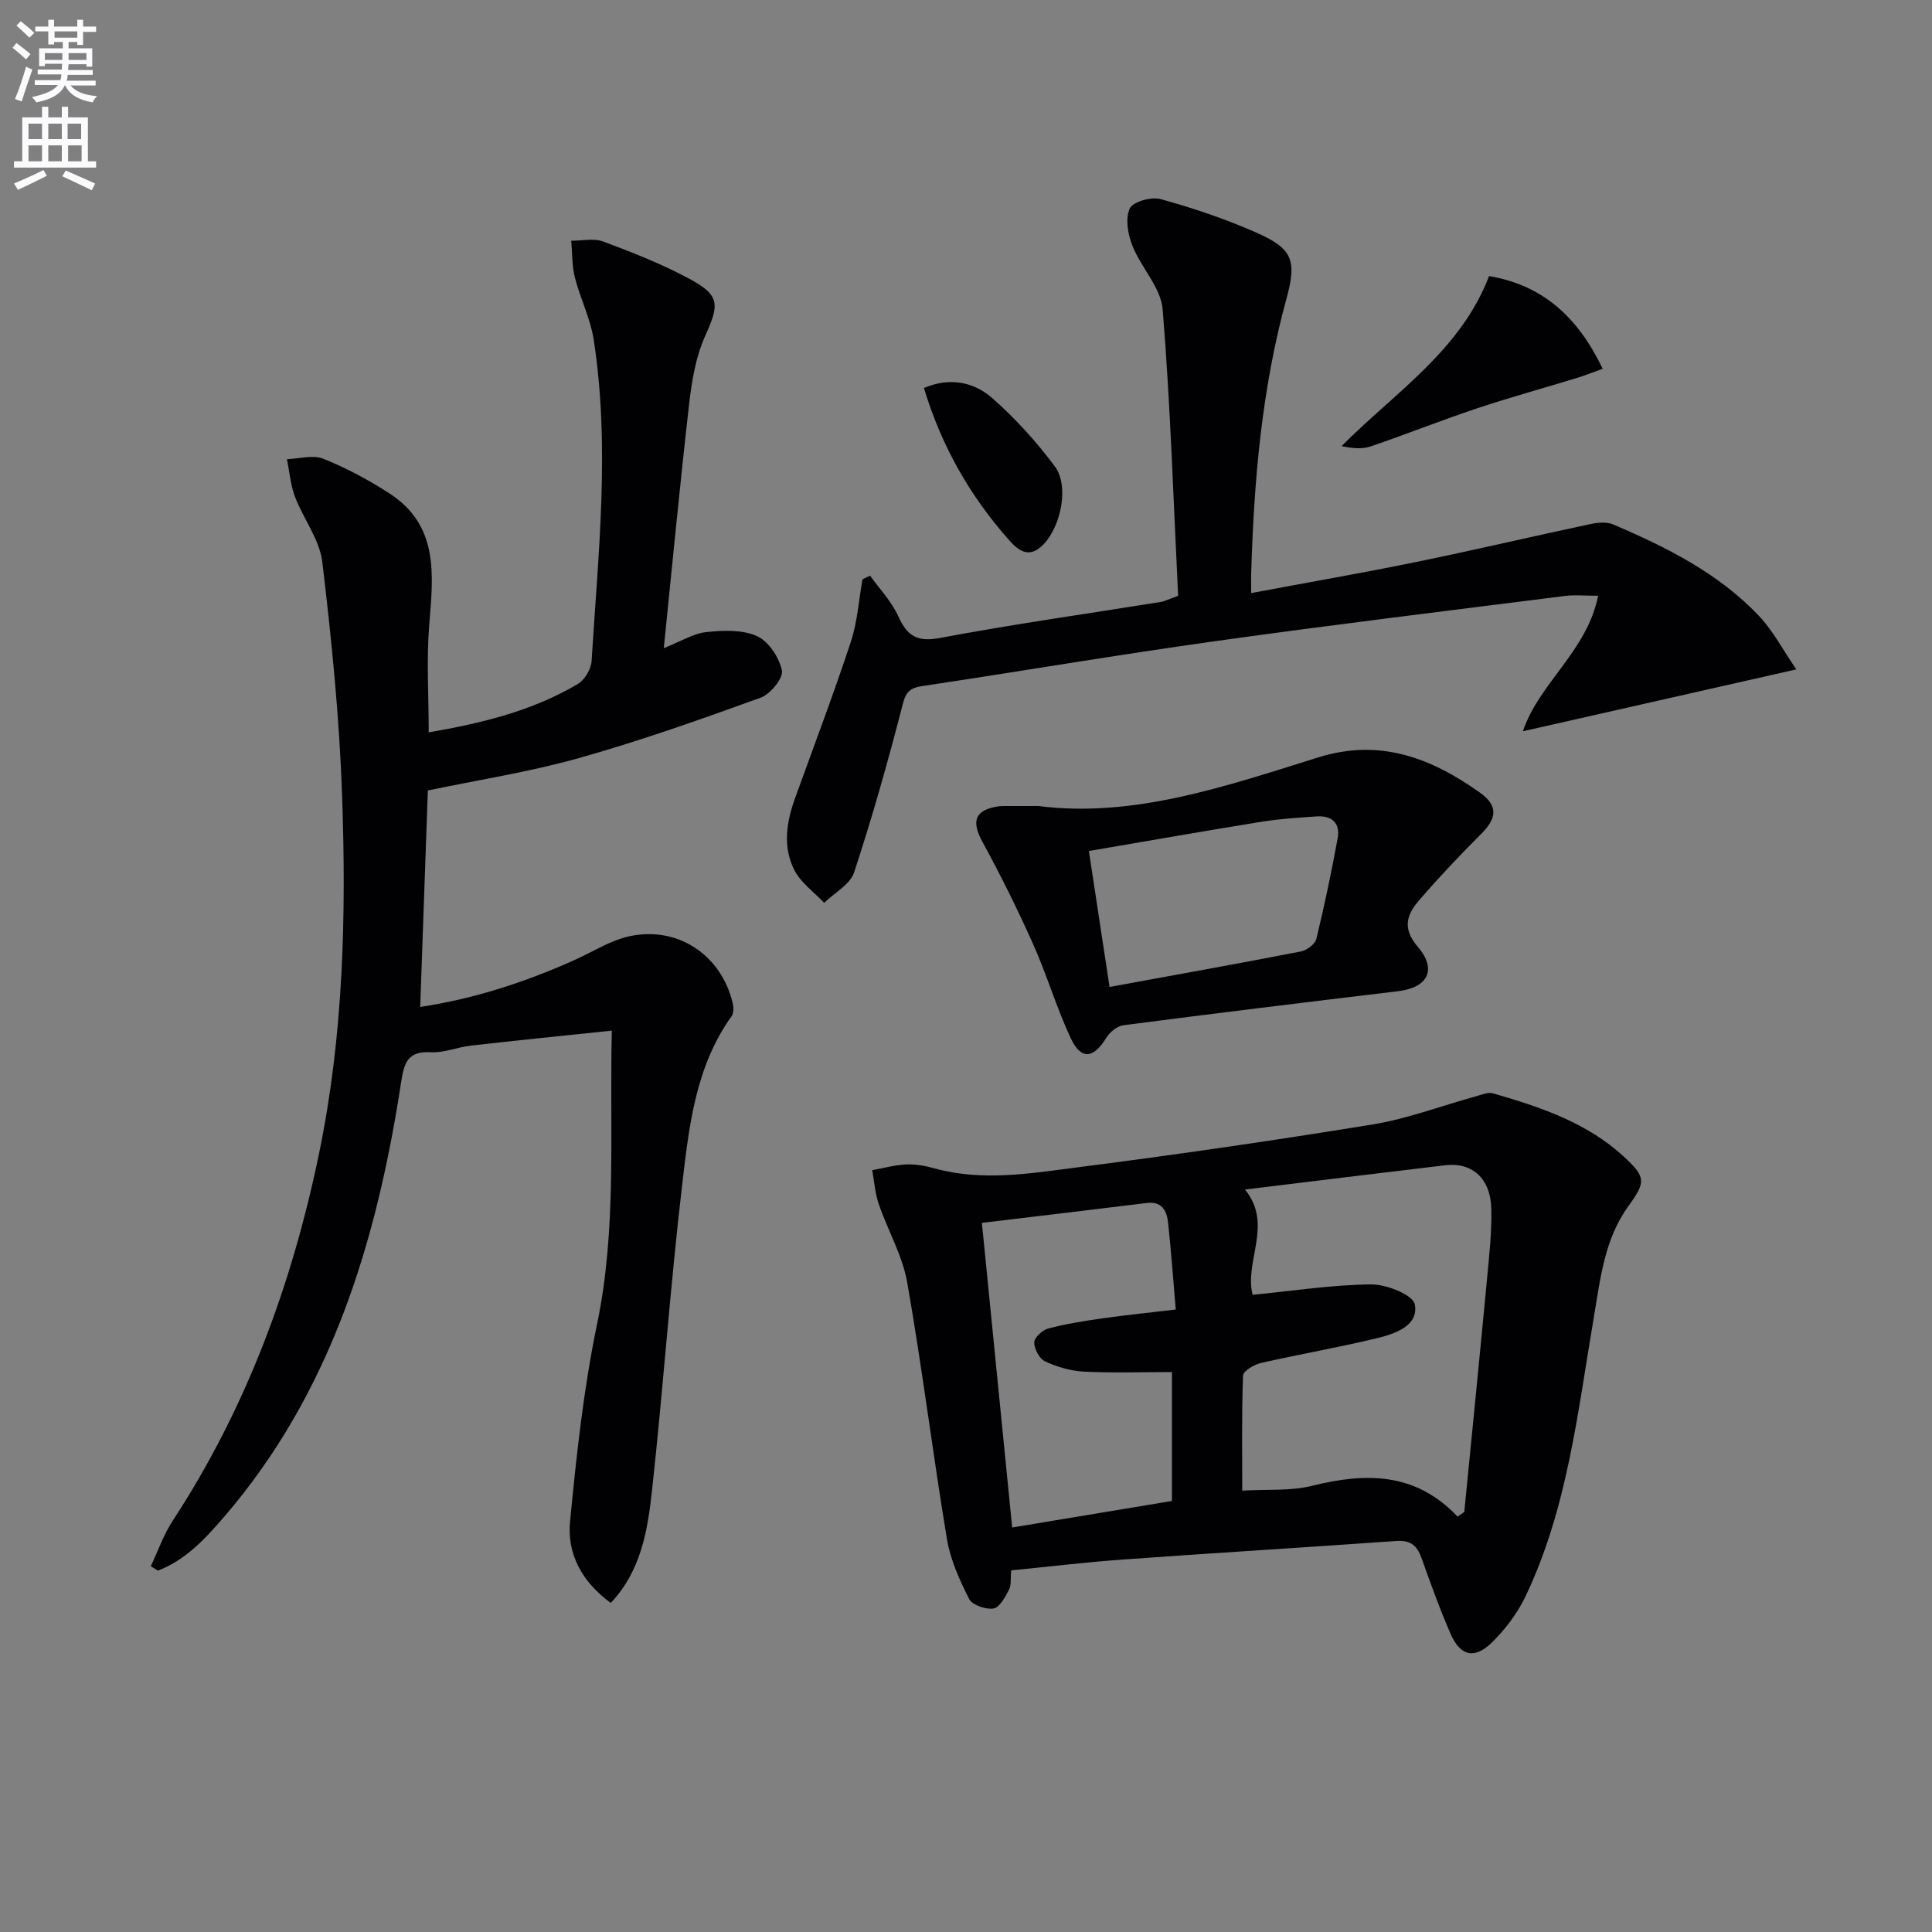
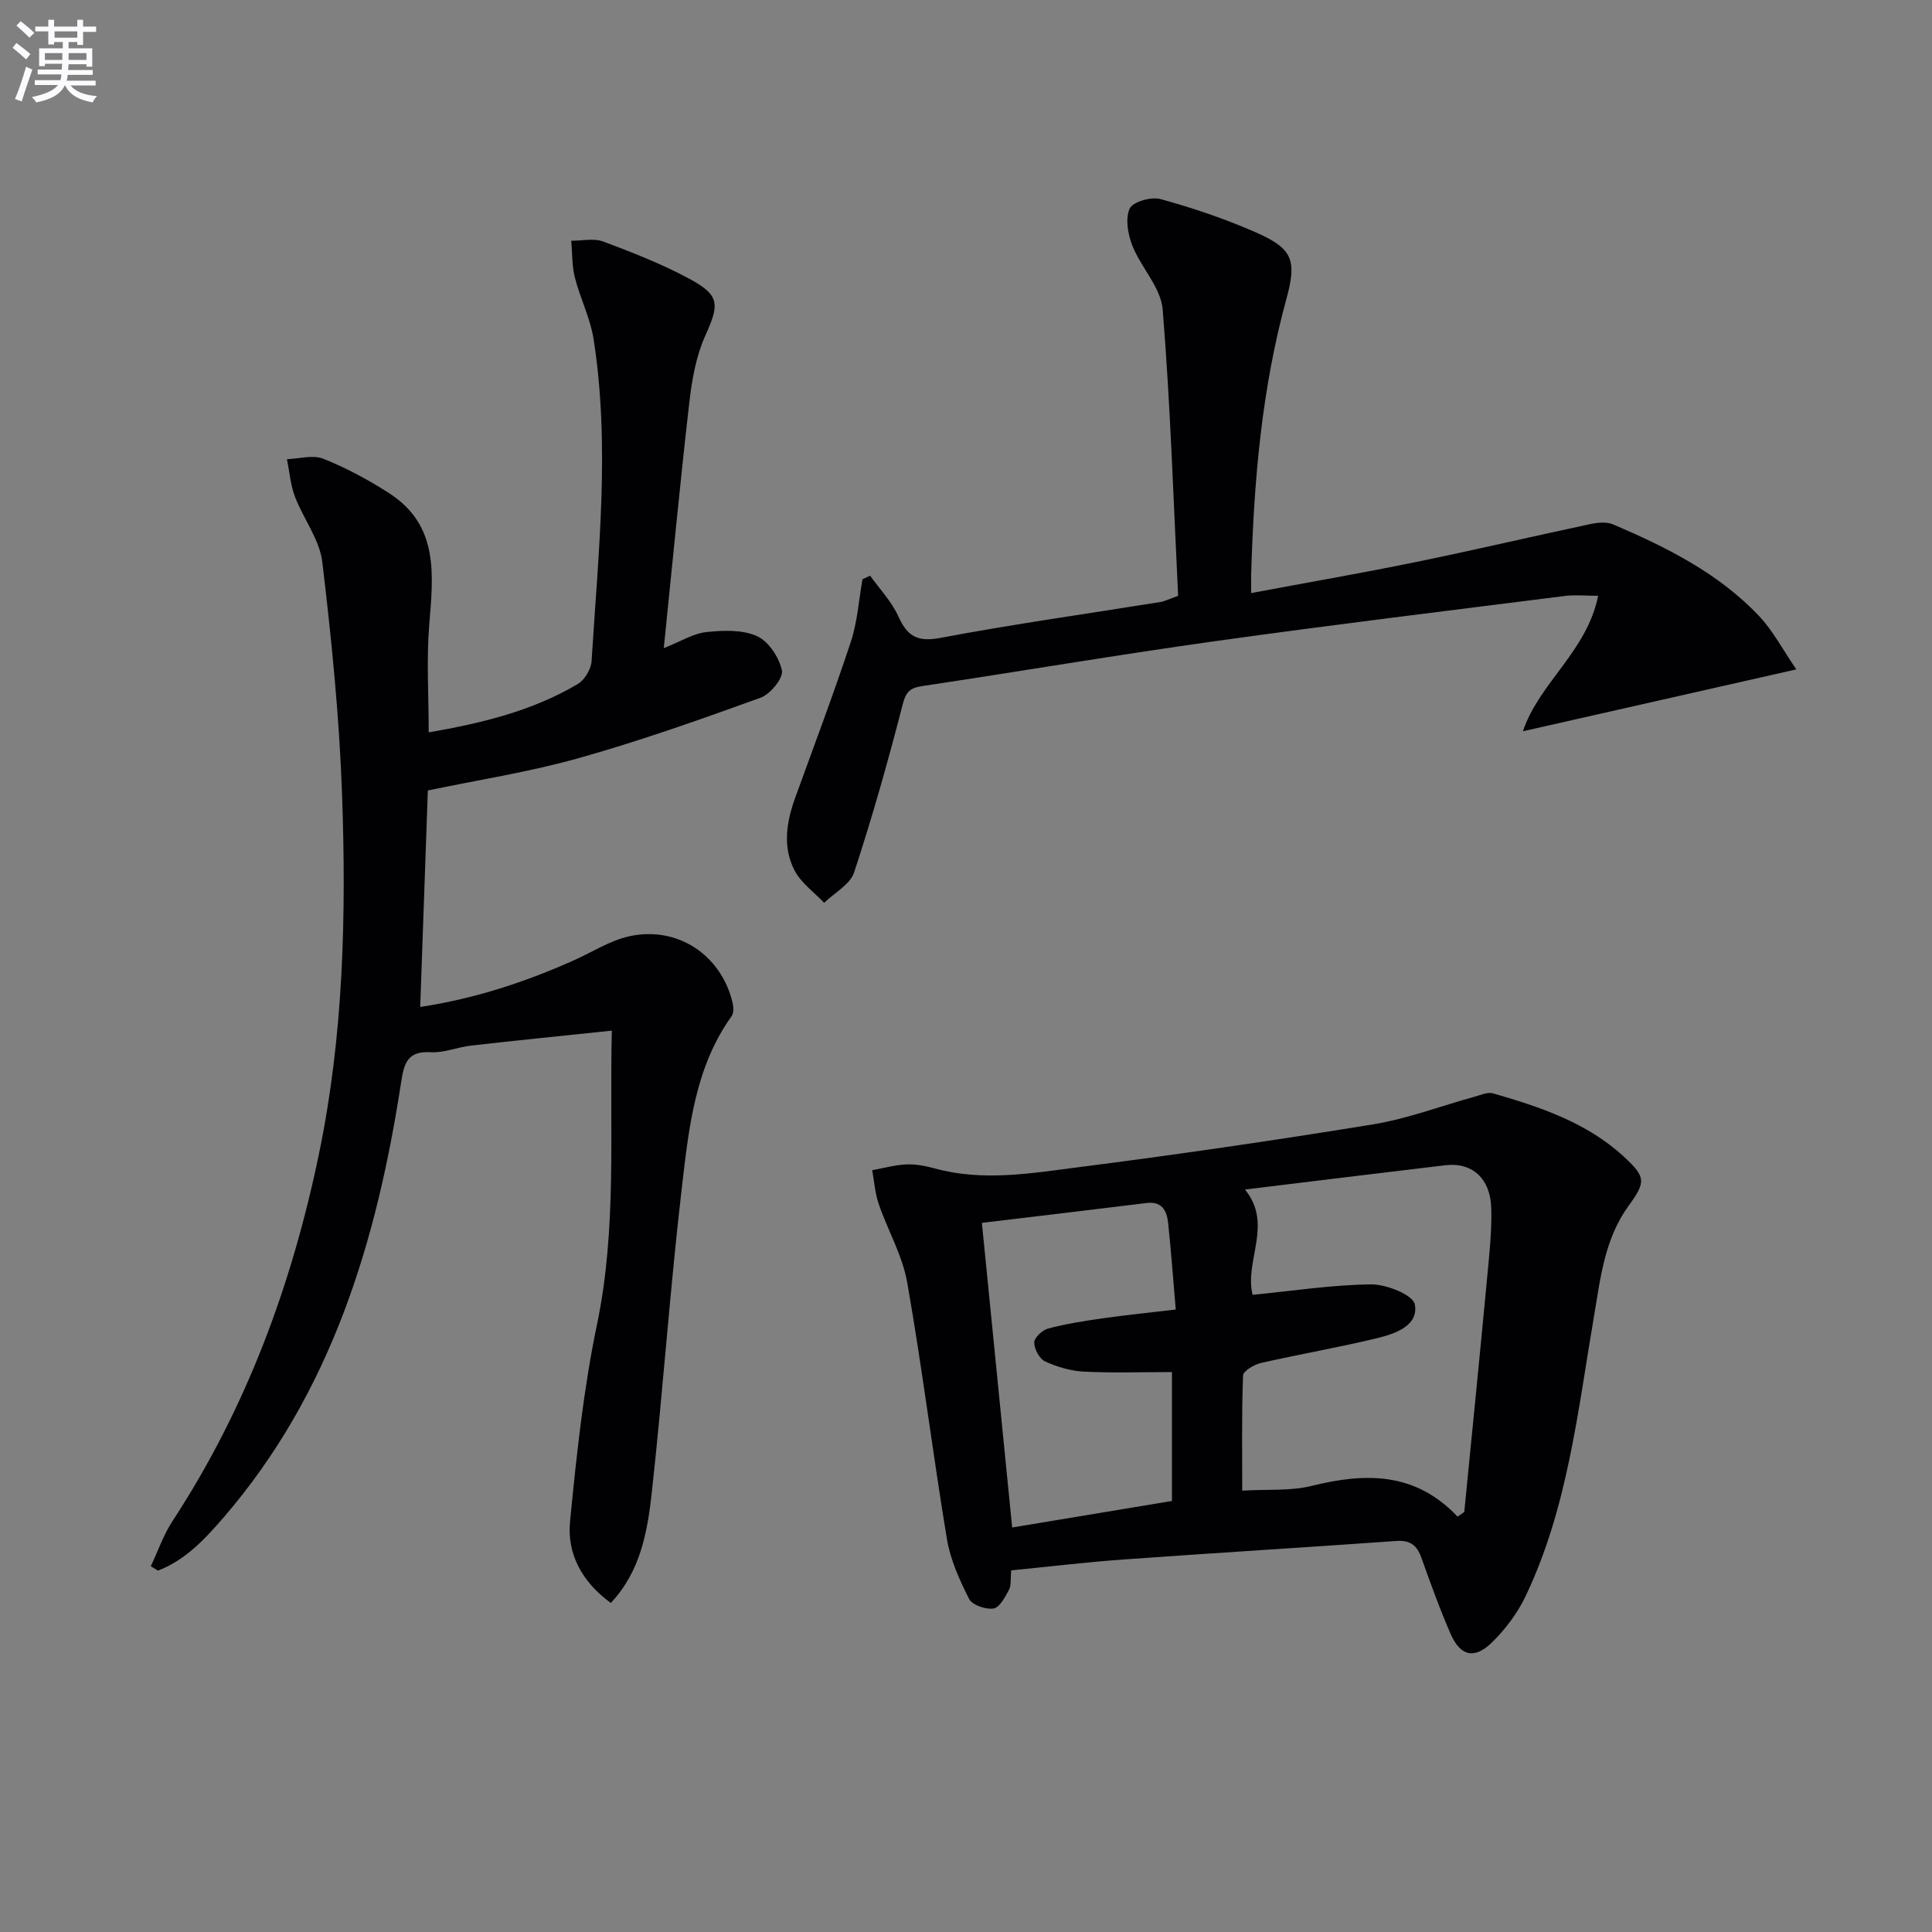
<svg xmlns="http://www.w3.org/2000/svg" enable-background="new 0 0 400 400" viewBox="0 0 400 400">
  <rect x="0" y="0" width="400" height="400" fill="#808080" stroke="none" />
  <path d="m2.6 9.9.8-1c.9.7 1.9 1.4 2.9 2.3l-.9 1.1c-1.1-1-2-1.8-2.8-2.4zm.5 10.6c.9-2.1 1.6-4.3 2.3-6.7.4.2.8.4 1.3.6-.7 2.1-1.5 4.3-2.2 6.6zm.3-15.2.9-.9c1 .8 2 1.6 2.8 2.4l-1 1c-.9-.9-1.8-1.7-2.7-2.5zm12.6-1.2h1.2v1.4h2.7v1.1h-2.7v2.7h-1.2v-.6h-1.8v1.3h4.9v3.8h-1.2v-.5h-3.7c0 .4-.1.9-.1 1.2h5.1v1h-5.2c0 .5-.1.9-.2 1.2h6v1h-5.2c1.1 1.3 2.9 2 5.5 2.2-.4.4-.7.8-.9 1.3-2.9-.5-4.8-1.6-5.7-3.5h-.1c-.8 1.7-2.7 2.9-5.9 3.5-.2-.4-.6-.8-.9-1.1 2.8-.6 4.6-1.4 5.4-2.5h-4.8v-1h5.3c.1-.3.2-.7.2-1.2h-4.9v-1h5c0-.4 0-.8.1-1.2h-3.6v.5h-1.2v-3.7h4.9v-1.3h-1.8v.5h-1.2v-2.7h-2.7v-1h2.7v-1.4h1.2v1.4h4.8zm-6.7 8.3h3.6c0-.4 0-.9 0-1.4h-3.6zm1.9-4.6h4.8v-1.3h-4.7v1.3zm6.7 3.2h-3.7v1.4h3.7z" fill="#fbfafc" />
-   <path d="m8.7 22.1h1.3v2.2h2.8v-2.2h1.3v2.2h4.1v9.1h1.7v1.3h-17v-1.3h1.7v-9.1h4.1zm.3 13.1.7 1.2c-1.8.9-3.8 1.9-6 2.9-.2-.4-.5-.8-.8-1.3 2.3-1 4.4-1.9 6.1-2.8zm-3.1-6.4h2.8v-3.2h-2.8zm0 4.6h2.8v-3.3h-2.8zm4.1-4.6h2.8v-3.2h-2.8zm0 4.6h2.8v-3.3h-2.8zm3.6 1.9c2.1.9 4.1 1.8 6.1 2.7l-.7 1.4c-2.2-1.1-4.2-2-6.1-2.9zm3.2-9.7h-2.8v3.2h2.8zm-2.7 7.8h2.8v-3.3h-2.8z" fill="#fbfafc" />
  <g fill="#010104">
    <path d="m31.22 324.26c1.49-3.13 2.63-6.49 4.51-9.36 15.23-23.27 24.66-48.79 30.29-75.91 5.12-24.64 5.68-49.57 4.8-74.52-.57-16.07-2.18-32.14-4.09-48.11-.56-4.66-3.92-8.94-5.66-13.52-.93-2.45-1.13-5.17-1.66-7.77 2.52-.09 5.36-.95 7.51-.1 4.75 1.9 9.35 4.37 13.66 7.15 10.34 6.67 9.13 16.9 8.29 27.22-.59 7.24-.11 14.56-.11 22.29 10.77-1.87 21.34-4.37 30.86-10.01 1.42-.84 2.75-3.07 2.86-4.73 1.37-22.22 3.88-44.45.42-66.67-.68-4.35-2.79-8.46-3.88-12.77-.62-2.44-.52-5.07-.75-7.61 2.22.02 4.66-.56 6.6.16 6.05 2.26 12.13 4.64 17.8 7.69 6.46 3.47 6.27 5.32 3.34 11.84-1.93 4.28-2.77 9.21-3.31 13.94-1.91 16.64-3.49 33.31-5.27 50.72 3.6-1.42 6.12-3.04 8.78-3.32 3.49-.37 7.47-.54 10.51.83 2.41 1.08 4.61 4.43 5.17 7.13.32 1.56-2.4 4.89-4.41 5.62-12.45 4.51-24.96 8.94-37.69 12.52-10.18 2.86-20.7 4.49-31.21 6.69-.52 14.68-1.04 29.43-1.58 44.82 11.37-1.73 21.79-5.17 31.89-9.69 3.77-1.69 7.39-4.05 11.34-4.93 10.02-2.23 19.1 3.84 21.45 13.77.21.87.26 2.11-.21 2.76-7.5 10.46-8.82 22.84-10.24 34.96-2.48 21.1-3.94 42.32-6.26 63.45-.9 8.16-2.28 16.45-8.51 23.07-5.91-4.3-9.09-10.08-8.44-16.83 1.33-13.68 2.79-27.43 5.59-40.86 4.13-19.81 2.57-39.69 3.06-60.8-10.18 1.07-19.68 2.02-29.17 3.1-2.79.32-5.58 1.53-8.31 1.37-4.85-.29-5.54 2.31-6.15 6.26-5.05 32.95-14.43 64.19-36.77 90.09-3.87 4.48-7.91 8.82-13.58 10.98-.5-.3-.98-.61-1.47-.92z" />
    <path d="m209.35 325.13c-.16 1.76.05 3.08-.45 4.02-.8 1.5-1.94 3.67-3.2 3.87-1.6.25-4.4-.7-5.05-1.97-1.99-3.92-3.89-8.12-4.6-12.41-2.93-17.67-5.12-35.47-8.22-53.11-.98-5.59-4.03-10.8-5.9-16.26-.76-2.22-.92-4.65-1.35-6.99 2.36-.43 4.71-1.1 7.09-1.2 1.96-.08 3.99.32 5.9.84 9.91 2.72 19.84 1.01 29.64-.25 20.4-2.61 40.76-5.57 61.06-8.88 7.14-1.17 14.05-3.81 21.07-5.74 1.25-.34 2.68-1 3.79-.68 9.77 2.83 19.43 6.03 27.11 13.14 4.59 4.24 4.5 5.23.89 10.22-4.96 6.86-5.78 14.97-7.15 23.03-3.34 19.57-5.43 39.51-14.14 57.75-1.68 3.52-4.19 6.84-6.98 9.57-3.61 3.51-6.51 2.8-8.52-1.79-2.26-5.16-4.16-10.48-6.06-15.79-.91-2.54-2.3-3.66-5.14-3.46-18.72 1.33-37.46 2.46-56.18 3.81-7.76.54-15.49 1.48-23.61 2.28zm92.42-11.13c.46-.32.93-.63 1.39-.95 1.59-16.15 3.21-32.3 4.73-48.46.45-4.79.99-9.62.86-14.41-.16-6.22-3.97-9.58-9.5-8.93-13.63 1.61-27.25 3.3-41.5 5.03 5.92 7.19-.18 14.8 1.59 21.8 8.39-.82 16.46-2.08 24.54-2.16 3.16-.03 8.66 2.17 9.04 4.13.84 4.35-3.94 6.05-7.6 6.95-8.03 1.96-16.19 3.35-24.25 5.19-1.42.32-3.67 1.66-3.71 2.6-.3 7.94-.17 15.89-.17 23.83 5.21-.31 10 .11 14.41-.99 11.08-2.75 21.4-2.91 30.17 6.37zm-92.21 2.25c11.24-1.87 22.25-3.69 33.08-5.49 0-9.24 0-17.81 0-26.69-6.32 0-12.3.21-18.25-.09-2.72-.14-5.54-.97-8.03-2.12-1.16-.54-2.24-2.57-2.23-3.92.01-1.01 1.68-2.57 2.88-2.88 3.66-.97 7.43-1.57 11.19-2.1 4.86-.69 9.74-1.19 15.23-1.84-.56-6.45-.97-12.22-1.59-17.98-.27-2.47-1.26-4.47-4.45-4.07-11.31 1.4-22.63 2.73-34.1 4.11 2.13 21.49 4.2 42.23 6.27 63.07z" />
    <path d="m330.88 123.35c-2.66 0-4.78-.23-6.83.03-24.19 3.06-48.41 6-72.56 9.38-20.21 2.83-40.34 6.25-60.52 9.28-2.5.38-3.39 1.12-4.07 3.78-3.01 11.69-6.29 23.33-10.06 34.79-.83 2.51-4.07 4.23-6.21 6.31-2.09-2.22-4.79-4.12-6.14-6.73-2.49-4.82-1.67-10 .14-15 3.89-10.76 7.94-21.46 11.53-32.32 1.36-4.13 1.64-8.62 2.41-12.94.53-.25 1.06-.49 1.58-.74 1.99 2.79 4.46 5.36 5.84 8.42 1.85 4.08 3.88 5.36 8.64 4.47 15.16-2.86 30.45-5 45.68-7.45.8-.13 1.56-.54 3.61-1.27-.97-19.56-1.59-39.47-3.2-59.29-.37-4.52-4.45-8.64-6.26-13.17-.94-2.36-1.51-5.59-.58-7.7.61-1.4 4.46-2.52 6.37-1.99 6.69 1.84 13.33 4.08 19.69 6.87 7.6 3.34 8.63 5.68 6.42 13.72-5.15 18.72-6.76 37.85-7.32 57.14-.03.98 0 1.97 0 3.85 11.67-2.19 22.99-4.15 34.23-6.45 12-2.46 23.94-5.27 35.92-7.82 1.55-.33 3.44-.53 4.81.06 11.04 4.72 21.78 10.08 30.17 18.93 2.9 3.06 4.9 6.95 7.74 11.08-19.18 4.34-37.36 8.45-56.61 12.81 3.36-10.03 13.23-16.47 15.58-28.05z" />
-     <path d="m215 166.88c19.71 2.51 38.8-4.1 57.9-10.06 12.8-4 23.36.09 33.49 7.27 3.86 2.74 3.47 5.37.33 8.5-4.46 4.46-8.81 9.05-12.92 13.82-2.49 2.89-3.57 5.75-.29 9.58 4.11 4.79 2.1 8.49-4.07 9.23-18.95 2.27-37.9 4.58-56.83 7.04-1.3.17-2.84 1.42-3.56 2.6-2.67 4.36-5.23 4.66-7.39.04-2.94-6.3-4.91-13.04-7.75-19.4-3.22-7.21-6.74-14.31-10.53-21.25-2.31-4.23-1.55-6.55 3.25-7.29.49-.08 1-.08 1.5-.08 1.99-.01 3.99 0 6.87 0zm14.72 37.46c13.64-2.5 26.65-4.83 39.62-7.35 1.22-.24 2.93-1.52 3.2-2.61 1.68-6.9 3.13-13.86 4.41-20.85.57-3.12-1.23-4.72-4.35-4.5-3.8.27-7.62.49-11.37 1.1-11.9 1.92-23.77 4.01-35.79 6.06 1.42 9.44 2.79 18.4 4.28 28.15z" />
-     <path d="m308.3 57.16c11.2 1.9 18.43 8.56 23.52 19.2-2.11.75-3.7 1.39-5.33 1.89-6.92 2.11-13.9 4.03-20.76 6.32-7.36 2.46-14.59 5.34-21.93 7.85-1.73.59-3.72.44-6.04-.06 11.01-11.09 24.6-19.71 30.54-35.2z" />
-     <path d="m191.29 80.33c5.28-2.26 10.28-1.29 14.12 2.07 4.79 4.21 9.17 9.04 12.98 14.16 3.01 4.03 1.27 12.4-2.33 16.13-2.71 2.81-4.84 1.73-7.05-.76-8.16-9.17-14.1-19.57-17.72-31.6z" />
  </g>
</svg>